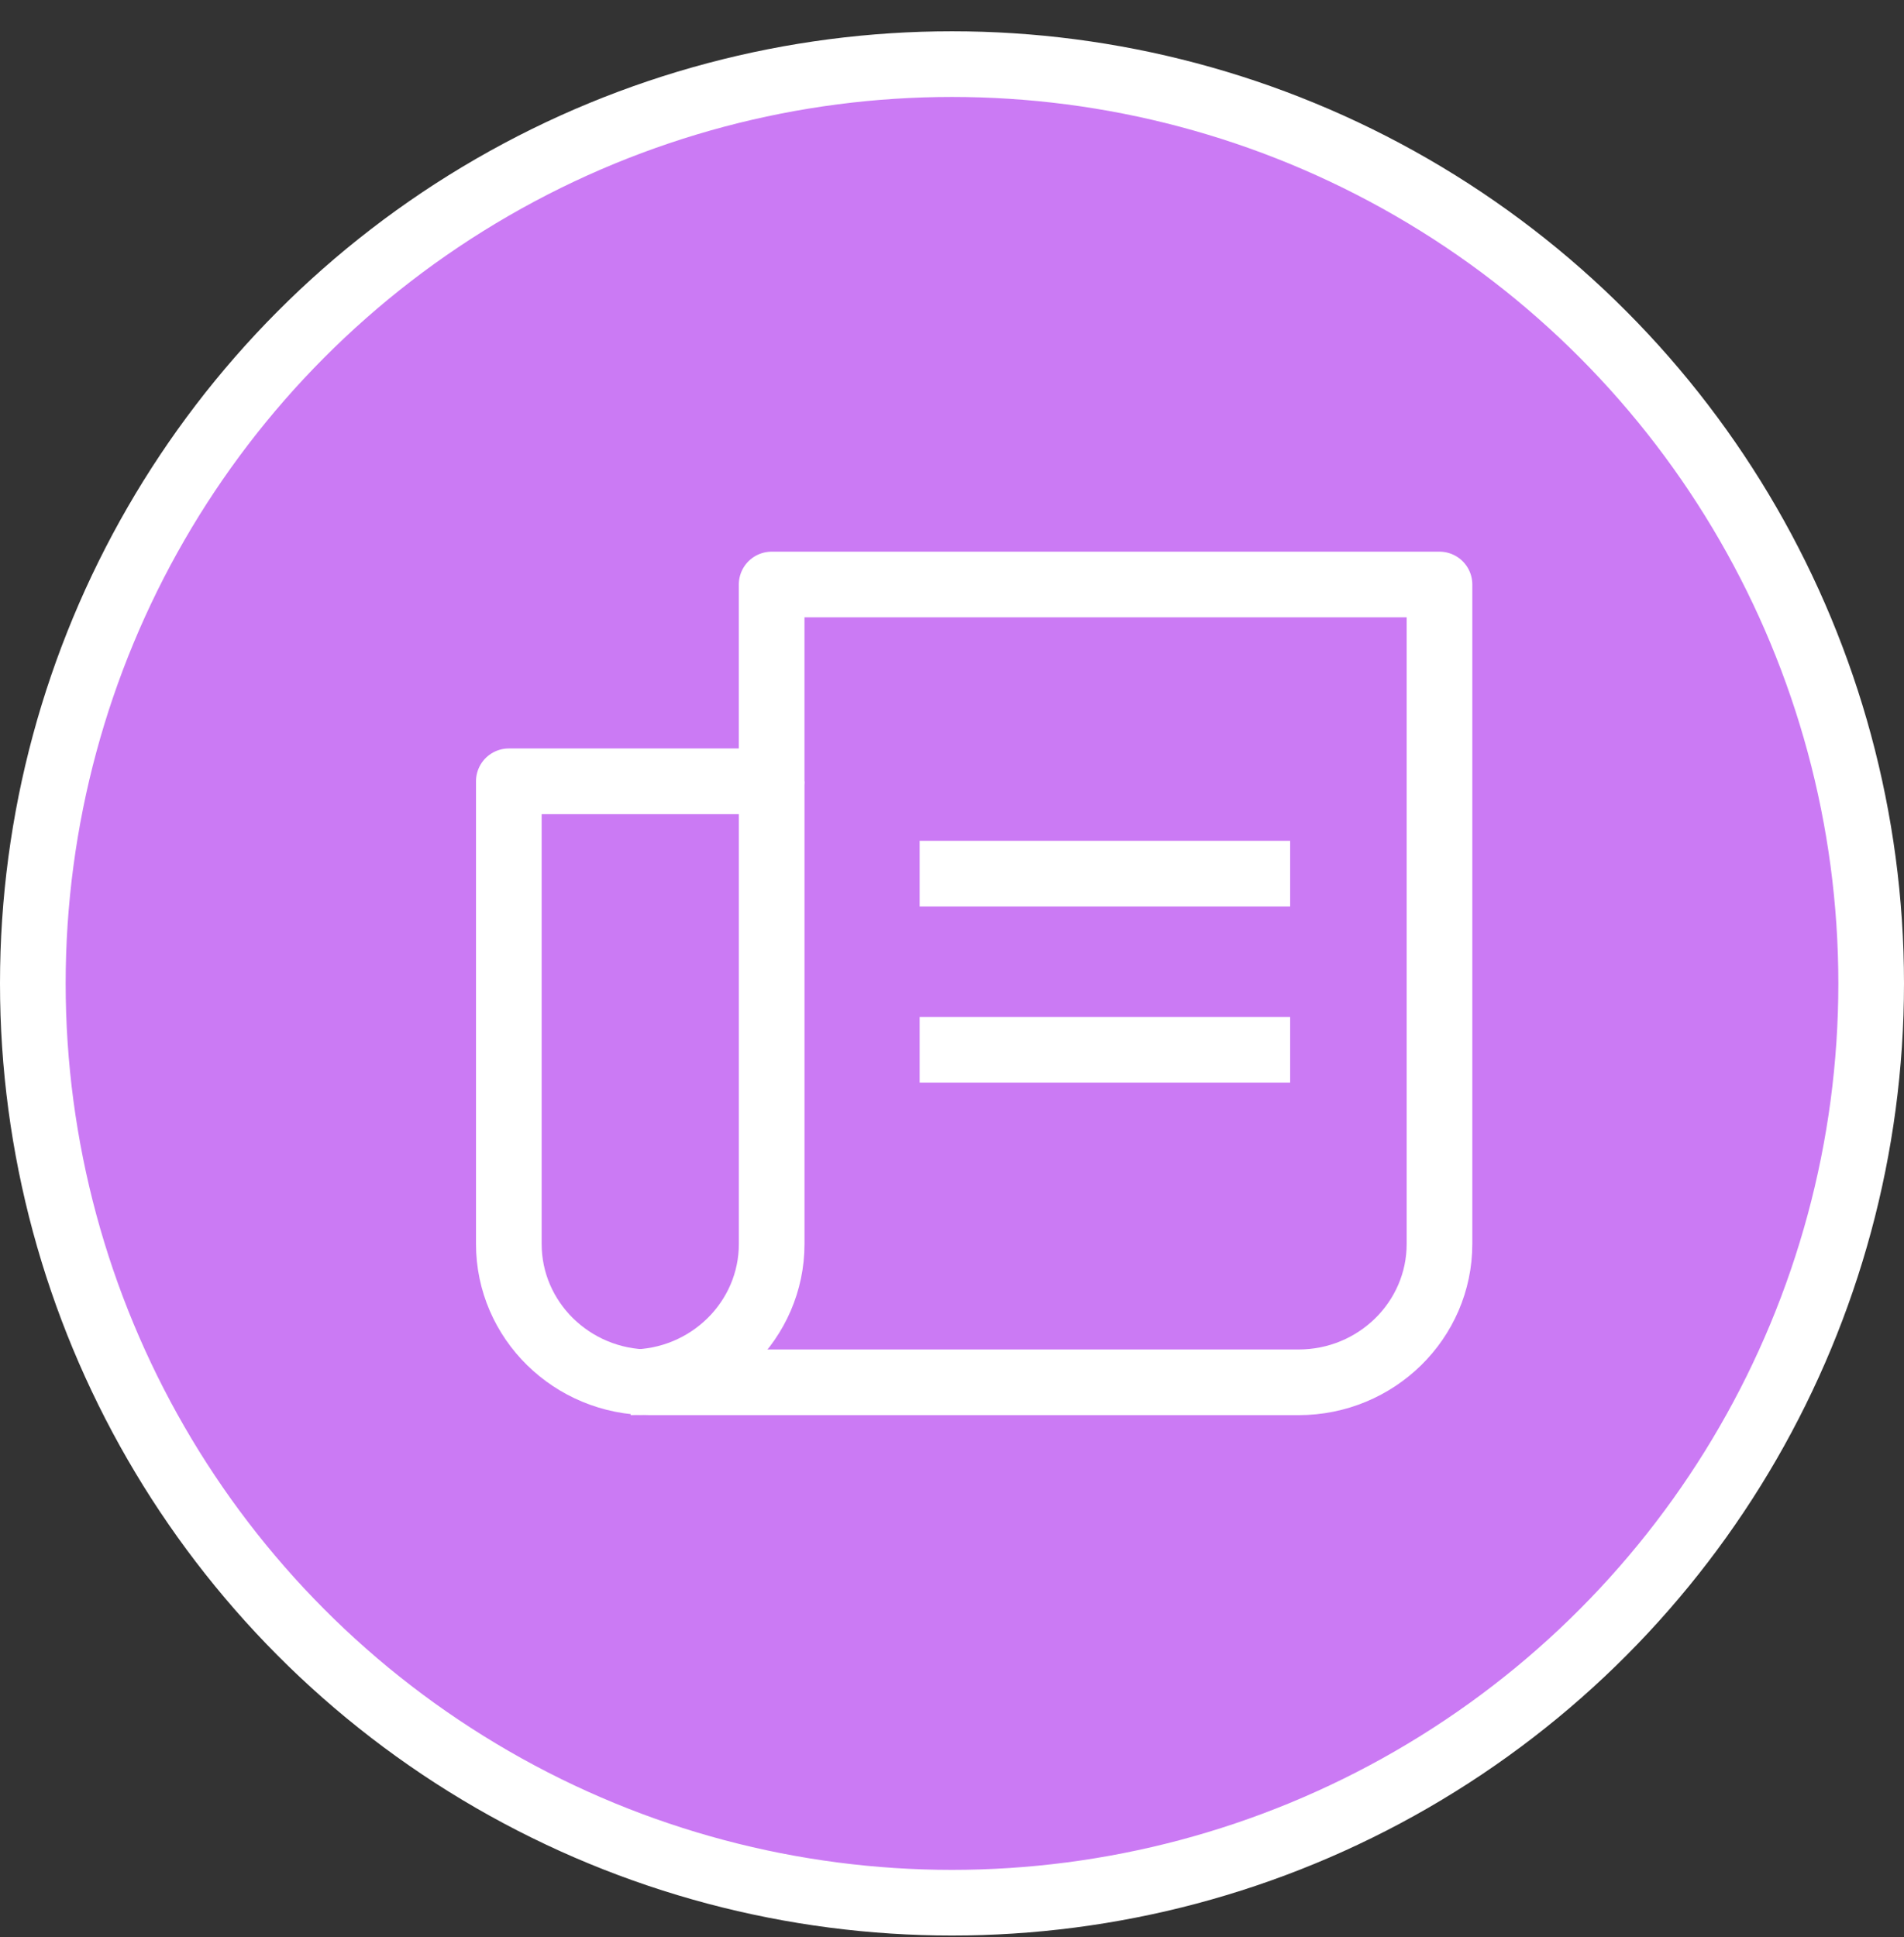
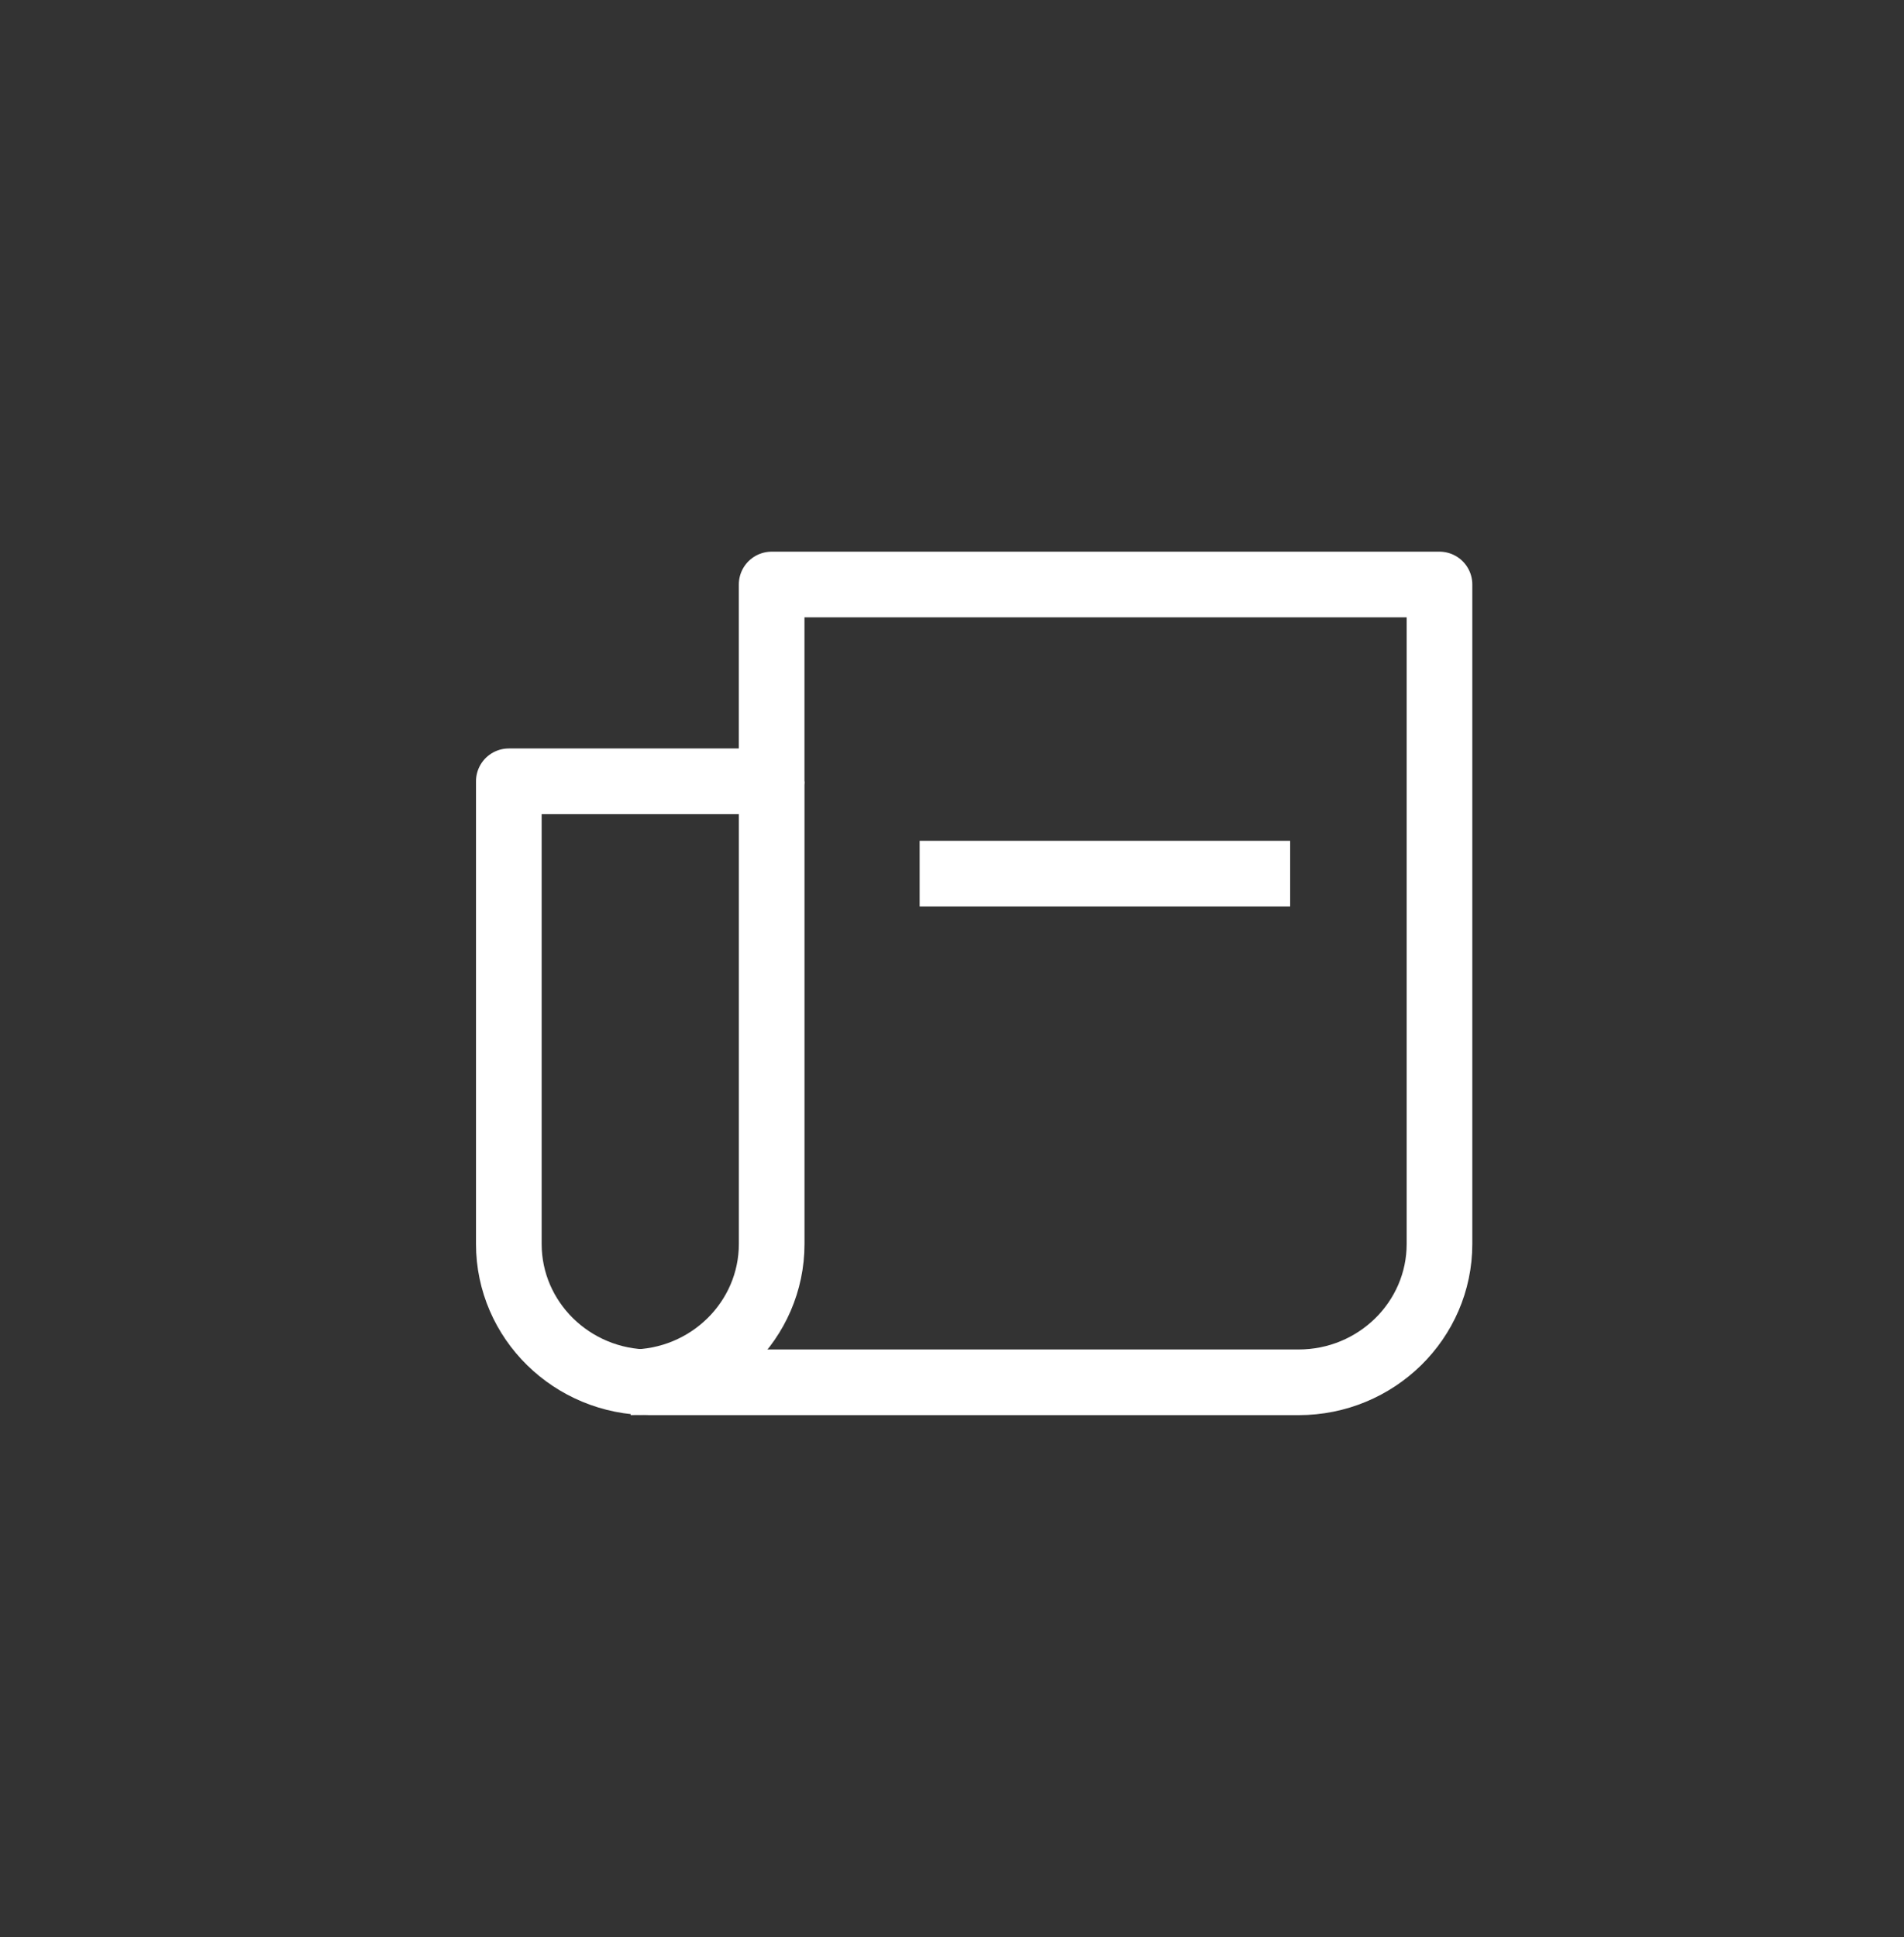
<svg xmlns="http://www.w3.org/2000/svg" width="58" height="59" viewBox="0 0 58 59" fill="none">
  <rect x="0" y="0" width="58" height="59" fill="#333333" stroke="none" />
-   <circle cx="29" cy="29.953" r="28" fill="#CB7AF4" stroke="white" stroke-width="2" />
  <path d="M15.5 23.797V37.888C15.5 40.214 17.424 42.103 19.794 42.103H39.556C41.926 42.103 43.85 40.214 43.85 37.888V17.803H23.506V23.797H15.5Z" stroke="white" stroke-width="2" stroke-miterlimit="10" stroke-linejoin="round" />
  <path d="M23.507 23.797V37.888C23.507 40.214 21.583 42.103 19.213 42.103" stroke="white" stroke-width="2" stroke-miterlimit="10" stroke-linejoin="round" />
  <path d="M28.014 26.609H39.301" stroke="white" stroke-width="2" stroke-miterlimit="10" stroke-linejoin="round" />
-   <path d="M28.014 31.977H39.301" stroke="white" stroke-width="2" stroke-miterlimit="10" stroke-linejoin="round" />
</svg>